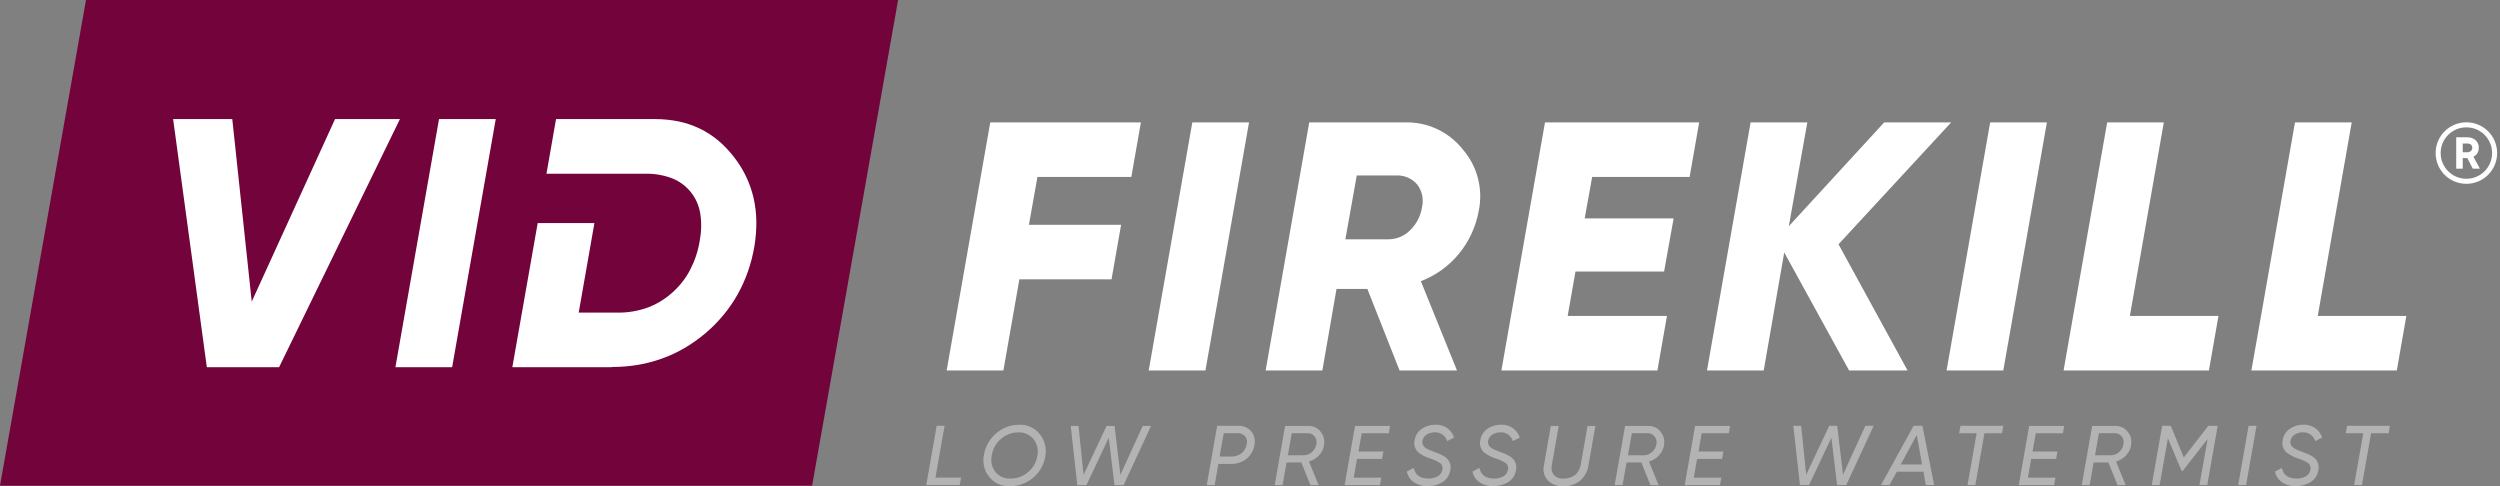
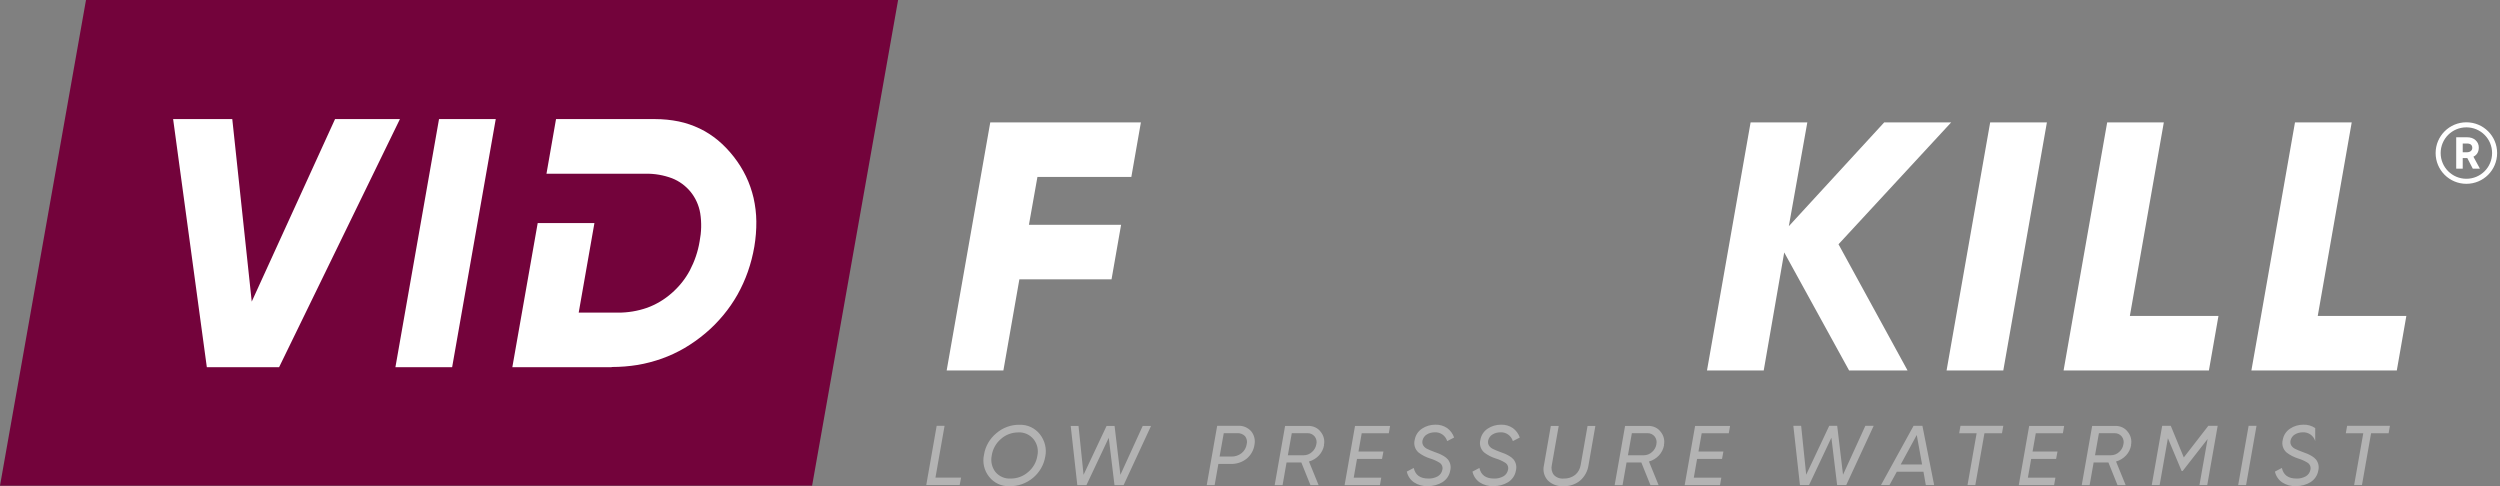
<svg xmlns="http://www.w3.org/2000/svg" width="617" height="120" viewBox="0 0 617 120" fill="none">
  <rect x="0" y="0" width="617" height="120" fill="#808080" stroke="none" />
  <g clip-path="url(#clip0_1_155)">
    <path d="M21.224 0H221.652L200.428 119.862H0L21.224 0Z" fill="#73033B" />
    <path d="M111.587 90.62H97.588L108.35 29.392H122.349L111.587 90.62ZM150.948 90.62H126.444L132.704 55.054H146.703L142.823 77.157H152.448C154.914 77.178 157.379 76.771 159.716 75.956C161.946 75.142 163.982 73.92 165.762 72.355C167.584 70.768 169.106 68.882 170.242 66.759C171.421 64.508 172.258 62.086 172.665 59.577C173.115 57.283 173.179 54.925 172.815 52.631C172.493 50.702 171.679 48.88 170.435 47.336C169.213 45.857 167.648 44.699 165.847 43.992C163.768 43.22 161.581 42.834 159.373 42.877H148.868H134.869L137.227 29.392H161.731C163.661 29.392 165.612 29.585 167.498 29.971C169.278 30.335 171.014 30.936 172.643 31.707C174.273 32.479 175.773 33.465 177.167 34.602C178.603 35.802 179.911 37.174 181.069 38.653C182.248 40.154 183.277 41.783 184.113 43.52C184.928 45.214 185.549 47.014 185.978 48.837C186.407 50.745 186.643 52.674 186.664 54.625C186.686 56.726 186.514 58.806 186.171 60.864C185.807 62.986 185.271 65.066 184.563 67.081C183.877 69.032 183.02 70.918 182.012 72.719C181.004 74.498 179.825 76.213 178.518 77.778C177.167 79.408 175.688 80.909 174.08 82.259C172.472 83.61 170.757 84.832 168.935 85.904C167.155 86.933 165.29 87.812 163.361 88.498C161.41 89.184 159.416 89.72 157.379 90.063C155.257 90.406 153.113 90.577 150.969 90.577L150.948 90.62ZM68.882 90.62H51.045L42.727 29.392H57.326L62.129 74.434L82.688 29.392H98.702L68.882 90.62Z" fill="white" />
-     <path opacity="0.4" d="M233.121 105.091L230.87 117.868H237.195L236.852 119.712H228.598L231.17 105.091H233.121ZM249.136 119.991C247.185 120.077 245.32 119.198 244.119 117.675C242.876 116.132 242.426 114.117 242.854 112.209C243.176 110.151 244.269 108.264 245.877 106.935C247.485 105.541 249.522 104.791 251.644 104.834C253.595 104.77 255.46 105.648 256.661 107.192C257.883 108.757 258.376 110.772 257.968 112.702C257.625 114.76 256.532 116.625 254.924 117.954C253.295 119.305 251.258 120.034 249.136 119.991ZM249.393 118.104C250.979 118.126 252.523 117.568 253.724 116.518C254.946 115.51 255.782 114.074 256.017 112.509C256.339 111.072 256.017 109.572 255.096 108.414C254.174 107.278 252.78 106.635 251.322 106.72C249.736 106.72 248.192 107.278 247.013 108.35C245.791 109.4 244.998 110.837 244.762 112.423C244.462 113.838 244.784 115.317 245.663 116.475C246.585 117.568 247.957 118.19 249.393 118.104ZM268.13 119.734H265.879L264.25 105.113H266.179L267.423 117.182L273.104 105.113H275.076L276.513 117.182L282.022 105.113H284.08L277.306 119.734H275.055L273.64 108.05L268.13 119.734ZM300.395 105.091H305.562C306.784 105.005 307.984 105.52 308.799 106.442C309.571 107.385 309.849 108.628 309.592 109.829C309.399 111.137 308.713 112.337 307.684 113.195C306.569 114.095 305.154 114.545 303.718 114.503H300.695L299.773 119.734H297.822L300.395 105.113V105.091ZM307.684 109.636C307.877 108.95 307.705 108.2 307.277 107.642C306.762 107.128 306.033 106.849 305.304 106.913H302.024L300.995 112.68H303.911C304.811 112.702 305.712 112.402 306.419 111.844C307.105 111.287 307.555 110.515 307.684 109.636ZM326.786 109.85C326.614 110.815 326.185 111.694 325.521 112.402C324.856 113.109 323.999 113.645 323.055 113.902L325.435 119.734H323.42L321.169 114.138H317.524L316.538 119.734H314.587L317.16 105.113H322.97C324.127 105.113 325.242 105.627 325.928 106.549C326.7 107.471 327 108.693 326.743 109.85H326.786ZM324.878 109.636C325.049 108.971 324.878 108.243 324.449 107.707C324.02 107.192 323.377 106.892 322.691 106.913H318.811L317.846 112.359H321.748C322.498 112.359 323.227 112.08 323.784 111.565C324.363 111.072 324.749 110.386 324.878 109.615V109.636ZM343.079 105.091L342.757 106.935H336.068L335.275 111.437H341.428L341.085 113.259H334.911L334.096 117.89H340.892L340.571 119.734H331.845L334.418 105.113H343.057L343.079 105.091ZM352.405 119.991C351.183 120.034 350.003 119.712 348.974 119.047C348.074 118.426 347.431 117.482 347.195 116.389L348.91 115.489C349.296 117.225 350.475 118.104 352.512 118.104C353.326 118.147 354.141 117.933 354.849 117.547C355.427 117.204 355.835 116.646 355.963 115.982C356.156 115.274 355.856 114.524 355.213 114.16C354.506 113.731 353.734 113.388 352.941 113.152C351.911 112.83 350.947 112.337 350.089 111.673C349.21 110.901 348.846 109.7 349.146 108.564C349.339 107.428 349.982 106.42 350.968 105.777C351.933 105.134 353.069 104.812 354.227 104.812C355.277 104.769 356.306 105.07 357.164 105.648C357.957 106.227 358.557 107.042 358.879 107.985L357.164 108.864C356.757 107.514 355.492 106.613 354.077 106.699C353.391 106.699 352.705 106.87 352.126 107.235C351.59 107.556 351.225 108.092 351.075 108.693C350.947 109.229 351.075 109.808 351.461 110.215C351.654 110.429 351.89 110.622 352.147 110.751C352.769 111.051 353.391 111.308 354.034 111.544C354.656 111.78 355.063 111.93 355.234 111.994C355.62 112.166 355.985 112.359 356.349 112.573C356.735 112.787 357.057 113.088 357.357 113.409C357.957 114.181 358.171 115.189 357.914 116.153C357.721 117.311 357.035 118.34 356.028 118.983C354.956 119.648 353.691 119.991 352.426 119.969L352.405 119.991ZM368.612 119.991C367.39 120.034 366.211 119.712 365.182 119.047C364.281 118.426 363.638 117.482 363.402 116.389L365.118 115.489C365.503 117.225 366.683 118.104 368.719 118.104C369.534 118.147 370.349 117.933 371.056 117.547C371.635 117.204 372.042 116.646 372.171 115.982C372.364 115.274 372.064 114.524 371.42 114.16C370.713 113.731 369.941 113.388 369.148 113.152C368.119 112.83 367.154 112.337 366.297 111.673C365.418 110.901 365.053 109.7 365.353 108.564C365.546 107.428 366.189 106.42 367.176 105.777C368.14 105.134 369.277 104.812 370.434 104.812C371.485 104.769 372.514 105.07 373.371 105.648C374.165 106.227 374.765 107.042 375.086 107.985L373.371 108.864C372.964 107.514 371.699 106.613 370.284 106.699C369.598 106.699 368.912 106.87 368.333 107.235C367.797 107.556 367.433 108.092 367.283 108.693C367.154 109.229 367.283 109.808 367.669 110.215C367.862 110.429 368.097 110.622 368.355 110.751C368.976 111.051 369.598 111.308 370.241 111.544C370.863 111.78 371.27 111.93 371.442 111.994C371.828 112.166 372.192 112.359 372.557 112.573C372.943 112.787 373.264 113.088 373.564 113.409C374.165 114.181 374.379 115.189 374.122 116.153C373.929 117.311 373.243 118.34 372.235 118.983C371.142 119.648 369.898 119.991 368.612 119.969V119.991ZM385.848 119.991C384.412 120.077 382.997 119.562 381.99 118.554C381.068 117.547 380.725 116.132 381.046 114.824L382.74 105.113H384.691L382.997 114.738C382.783 115.596 382.954 116.496 383.49 117.204C384.112 117.868 385.012 118.19 385.934 118.104C386.942 118.147 387.949 117.825 388.743 117.204C389.493 116.582 389.965 115.703 390.115 114.738L391.808 105.113H393.738L392.044 114.824C391.83 116.303 391.079 117.675 389.943 118.64C388.786 119.562 387.349 120.034 385.891 119.991H385.848ZM410.696 109.85C410.524 110.815 410.095 111.694 409.431 112.402C408.766 113.109 407.909 113.645 406.965 113.902L409.345 119.734H407.33L405.079 114.138H401.434L400.448 119.734H398.497L401.07 105.113H406.88C408.037 105.113 409.152 105.627 409.838 106.549C410.61 107.471 410.91 108.671 410.653 109.85H410.696ZM408.788 109.636C408.959 108.971 408.788 108.243 408.359 107.707C407.93 107.192 407.287 106.892 406.601 106.913H402.742L401.777 112.359H405.679C406.429 112.359 407.158 112.08 407.716 111.565C408.294 111.072 408.68 110.386 408.809 109.615L408.788 109.636ZM426.989 105.091L426.667 106.935H419.978L419.185 111.437H425.338L424.995 113.259H418.842L418.028 117.89H424.823L424.502 119.734H415.777L418.349 105.113H426.967L426.989 105.091ZM446.476 119.712H444.225L442.596 105.091H444.525L445.769 117.161L451.45 105.091H453.422L454.859 117.161L460.368 105.091H462.426L455.652 119.712H453.401L451.986 108.028L446.476 119.712ZM477.326 119.712H475.29L474.711 116.432H468.129L466.328 119.712H464.227L472.267 105.091H474.453L477.348 119.712H477.326ZM473.038 107.385L469.094 114.631H474.368L473.06 107.385H473.038ZM483.865 105.091H494.413L494.091 106.935H489.76L487.509 119.712H485.58L487.831 106.935H483.522L483.843 105.091H483.865ZM509.441 105.091L509.119 106.935H502.431L501.637 111.437H507.79L507.447 113.259H501.294L500.48 117.89H507.276L506.954 119.734H498.229L500.801 105.113H509.419L509.441 105.091ZM525.97 109.85C525.798 110.815 525.37 111.694 524.705 112.402C524.04 113.109 523.183 113.645 522.24 113.902L524.619 119.734H522.604L520.353 114.138H516.708L515.722 119.734H513.771L516.344 105.113H522.154C523.312 105.113 524.426 105.627 525.112 106.549C525.884 107.471 526.184 108.693 525.927 109.85H525.97ZM524.062 109.636C524.233 108.971 524.062 108.243 523.633 107.707C523.204 107.192 522.561 106.892 521.875 106.913H518.016L517.052 112.359H520.953C521.704 112.359 522.433 112.08 522.99 111.565C523.569 111.072 523.955 110.386 524.062 109.615V109.636ZM545.05 105.091H547.323L544.75 119.712H542.821L544.836 108.35L538.683 116.239H538.426L535.038 108.157L533.002 119.712H531.051L533.623 105.091H535.746L538.962 112.895L545.029 105.07L545.05 105.091ZM552.382 119.712L554.955 105.091H556.906L554.333 119.712H552.382ZM566.66 119.991C565.438 120.034 564.259 119.712 563.23 119.047C562.329 118.426 561.686 117.482 561.451 116.389L563.166 115.489C563.551 117.225 564.731 118.104 566.767 118.104C567.582 118.147 568.375 117.933 569.083 117.547C569.661 117.204 570.069 116.646 570.197 115.982C570.39 115.274 570.09 114.524 569.447 114.16C568.74 113.731 567.968 113.388 567.175 113.152C566.145 112.83 565.181 112.337 564.323 111.673C563.444 110.901 563.08 109.7 563.38 108.564C563.573 107.428 564.216 106.42 565.202 105.777C566.167 105.134 567.303 104.812 568.461 104.812C569.511 104.769 570.54 105.07 571.398 105.648C572.191 106.227 572.791 107.042 573.113 107.985L571.398 108.864C570.991 107.514 569.726 106.613 568.311 106.699C567.625 106.699 566.939 106.87 566.36 107.235C565.824 107.556 565.459 108.092 565.309 108.693C565.181 109.229 565.309 109.808 565.695 110.215C565.888 110.429 566.124 110.622 566.381 110.751C567.003 111.051 567.625 111.308 568.268 111.544C568.89 111.78 569.297 111.93 569.468 111.994C569.854 112.166 570.219 112.359 570.583 112.573C570.969 112.787 571.291 113.088 571.591 113.409C572.191 114.181 572.406 115.189 572.148 116.153C571.955 117.311 571.269 118.34 570.262 118.983C569.19 119.648 567.925 119.991 566.66 119.969V119.991ZM579.287 105.091H589.835L589.513 106.935H585.183L582.932 119.712H581.002L583.253 106.935H578.944L579.266 105.091H579.287Z" fill="white" />
-     <path d="M283.502 91.435H297.501L308.263 30.207H294.264L283.502 91.435Z" fill="white" />
-     <path d="M361.001 36.853C357.55 32.522 352.276 30.057 346.745 30.207H323.12L312.358 91.435H326.357L329.851 71.304H337.462L345.416 91.435H359.586L350.668 69.396C354.313 68.003 357.55 65.687 360.037 62.664C362.545 59.62 364.239 55.976 364.946 52.074C366.082 46.671 364.624 41.033 361.001 36.853ZM350.947 51.195C350.604 53.339 349.575 55.311 348.01 56.833C346.552 58.291 344.601 59.084 342.543 59.063H332.038L334.847 43.306H344.472C346.488 43.177 348.46 43.992 349.768 45.535C350.99 47.143 351.418 49.223 350.947 51.173V51.195Z" fill="white" />
-     <path d="M370.541 91.435H409.045L411.403 77.972H386.899L388.828 67.016H410.696L413.054 53.896H391.101L392.945 43.67H416.998L419.357 30.207H381.304L370.541 91.435Z" fill="white" />
+     <path opacity="0.4" d="M233.121 105.091L230.87 117.868H237.195L236.852 119.712H228.598L231.17 105.091H233.121ZM249.136 119.991C247.185 120.077 245.32 119.198 244.119 117.675C242.876 116.132 242.426 114.117 242.854 112.209C243.176 110.151 244.269 108.264 245.877 106.935C247.485 105.541 249.522 104.791 251.644 104.834C253.595 104.77 255.46 105.648 256.661 107.192C257.883 108.757 258.376 110.772 257.968 112.702C257.625 114.76 256.532 116.625 254.924 117.954C253.295 119.305 251.258 120.034 249.136 119.991ZM249.393 118.104C250.979 118.126 252.523 117.568 253.724 116.518C254.946 115.51 255.782 114.074 256.017 112.509C256.339 111.072 256.017 109.572 255.096 108.414C254.174 107.278 252.78 106.635 251.322 106.72C249.736 106.72 248.192 107.278 247.013 108.35C245.791 109.4 244.998 110.837 244.762 112.423C244.462 113.838 244.784 115.317 245.663 116.475C246.585 117.568 247.957 118.19 249.393 118.104ZM268.13 119.734H265.879L264.25 105.113H266.179L267.423 117.182L273.104 105.113H275.076L276.513 117.182L282.022 105.113H284.08L277.306 119.734H275.055L273.64 108.05L268.13 119.734ZM300.395 105.091H305.562C306.784 105.005 307.984 105.52 308.799 106.442C309.571 107.385 309.849 108.628 309.592 109.829C309.399 111.137 308.713 112.337 307.684 113.195C306.569 114.095 305.154 114.545 303.718 114.503H300.695L299.773 119.734H297.822L300.395 105.113V105.091ZM307.684 109.636C307.877 108.95 307.705 108.2 307.277 107.642C306.762 107.128 306.033 106.849 305.304 106.913H302.024L300.995 112.68H303.911C304.811 112.702 305.712 112.402 306.419 111.844C307.105 111.287 307.555 110.515 307.684 109.636ZM326.786 109.85C326.614 110.815 326.185 111.694 325.521 112.402C324.856 113.109 323.999 113.645 323.055 113.902L325.435 119.734H323.42L321.169 114.138H317.524L316.538 119.734H314.587L317.16 105.113H322.97C324.127 105.113 325.242 105.627 325.928 106.549C326.7 107.471 327 108.693 326.743 109.85H326.786ZM324.878 109.636C325.049 108.971 324.878 108.243 324.449 107.707C324.02 107.192 323.377 106.892 322.691 106.913H318.811L317.846 112.359H321.748C322.498 112.359 323.227 112.08 323.784 111.565C324.363 111.072 324.749 110.386 324.878 109.615V109.636ZM343.079 105.091L342.757 106.935H336.068L335.275 111.437H341.428L341.085 113.259H334.911L334.096 117.89H340.892L340.571 119.734H331.845L334.418 105.113H343.057L343.079 105.091ZM352.405 119.991C351.183 120.034 350.003 119.712 348.974 119.047C348.074 118.426 347.431 117.482 347.195 116.389L348.91 115.489C349.296 117.225 350.475 118.104 352.512 118.104C353.326 118.147 354.141 117.933 354.849 117.547C355.427 117.204 355.835 116.646 355.963 115.982C356.156 115.274 355.856 114.524 355.213 114.16C354.506 113.731 353.734 113.388 352.941 113.152C351.911 112.83 350.947 112.337 350.089 111.673C349.21 110.901 348.846 109.7 349.146 108.564C349.339 107.428 349.982 106.42 350.968 105.777C351.933 105.134 353.069 104.812 354.227 104.812C355.277 104.769 356.306 105.07 357.164 105.648C357.957 106.227 358.557 107.042 358.879 107.985L357.164 108.864C356.757 107.514 355.492 106.613 354.077 106.699C353.391 106.699 352.705 106.87 352.126 107.235C351.59 107.556 351.225 108.092 351.075 108.693C350.947 109.229 351.075 109.808 351.461 110.215C351.654 110.429 351.89 110.622 352.147 110.751C352.769 111.051 353.391 111.308 354.034 111.544C354.656 111.78 355.063 111.93 355.234 111.994C355.62 112.166 355.985 112.359 356.349 112.573C356.735 112.787 357.057 113.088 357.357 113.409C357.957 114.181 358.171 115.189 357.914 116.153C357.721 117.311 357.035 118.34 356.028 118.983C354.956 119.648 353.691 119.991 352.426 119.969L352.405 119.991ZM368.612 119.991C367.39 120.034 366.211 119.712 365.182 119.047C364.281 118.426 363.638 117.482 363.402 116.389L365.118 115.489C365.503 117.225 366.683 118.104 368.719 118.104C369.534 118.147 370.349 117.933 371.056 117.547C371.635 117.204 372.042 116.646 372.171 115.982C372.364 115.274 372.064 114.524 371.42 114.16C370.713 113.731 369.941 113.388 369.148 113.152C368.119 112.83 367.154 112.337 366.297 111.673C365.418 110.901 365.053 109.7 365.353 108.564C365.546 107.428 366.189 106.42 367.176 105.777C368.14 105.134 369.277 104.812 370.434 104.812C371.485 104.769 372.514 105.07 373.371 105.648C374.165 106.227 374.765 107.042 375.086 107.985L373.371 108.864C372.964 107.514 371.699 106.613 370.284 106.699C369.598 106.699 368.912 106.87 368.333 107.235C367.797 107.556 367.433 108.092 367.283 108.693C367.154 109.229 367.283 109.808 367.669 110.215C367.862 110.429 368.097 110.622 368.355 110.751C368.976 111.051 369.598 111.308 370.241 111.544C370.863 111.78 371.27 111.93 371.442 111.994C371.828 112.166 372.192 112.359 372.557 112.573C372.943 112.787 373.264 113.088 373.564 113.409C374.165 114.181 374.379 115.189 374.122 116.153C373.929 117.311 373.243 118.34 372.235 118.983C371.142 119.648 369.898 119.991 368.612 119.969V119.991ZM385.848 119.991C384.412 120.077 382.997 119.562 381.99 118.554C381.068 117.547 380.725 116.132 381.046 114.824L382.74 105.113H384.691L382.997 114.738C382.783 115.596 382.954 116.496 383.49 117.204C384.112 117.868 385.012 118.19 385.934 118.104C386.942 118.147 387.949 117.825 388.743 117.204C389.493 116.582 389.965 115.703 390.115 114.738L391.808 105.113H393.738L392.044 114.824C391.83 116.303 391.079 117.675 389.943 118.64C388.786 119.562 387.349 120.034 385.891 119.991H385.848ZM410.696 109.85C410.524 110.815 410.095 111.694 409.431 112.402C408.766 113.109 407.909 113.645 406.965 113.902L409.345 119.734H407.33L405.079 114.138H401.434L400.448 119.734H398.497L401.07 105.113H406.88C408.037 105.113 409.152 105.627 409.838 106.549C410.61 107.471 410.91 108.671 410.653 109.85H410.696ZM408.788 109.636C408.959 108.971 408.788 108.243 408.359 107.707C407.93 107.192 407.287 106.892 406.601 106.913H402.742L401.777 112.359H405.679C406.429 112.359 407.158 112.08 407.716 111.565C408.294 111.072 408.68 110.386 408.809 109.615L408.788 109.636ZM426.989 105.091L426.667 106.935H419.978L419.185 111.437H425.338L424.995 113.259H418.842L418.028 117.89H424.823L424.502 119.734H415.777L418.349 105.113H426.967L426.989 105.091ZM446.476 119.712H444.225L442.596 105.091H444.525L445.769 117.161L451.45 105.091H453.422L454.859 117.161L460.368 105.091H462.426L455.652 119.712H453.401L451.986 108.028L446.476 119.712ZM477.326 119.712H475.29L474.711 116.432H468.129L466.328 119.712H464.227L472.267 105.091H474.453L477.348 119.712H477.326ZM473.038 107.385L469.094 114.631H474.368L473.06 107.385H473.038ZM483.865 105.091H494.413L494.091 106.935H489.76L487.509 119.712H485.58L487.831 106.935H483.522L483.843 105.091H483.865ZM509.441 105.091L509.119 106.935H502.431L501.637 111.437H507.79L507.447 113.259H501.294L500.48 117.89H507.276L506.954 119.734H498.229L500.801 105.113H509.419L509.441 105.091ZM525.97 109.85C525.798 110.815 525.37 111.694 524.705 112.402C524.04 113.109 523.183 113.645 522.24 113.902L524.619 119.734H522.604L520.353 114.138H516.708L515.722 119.734H513.771L516.344 105.113H522.154C523.312 105.113 524.426 105.627 525.112 106.549C525.884 107.471 526.184 108.693 525.927 109.85H525.97ZM524.062 109.636C524.233 108.971 524.062 108.243 523.633 107.707C523.204 107.192 522.561 106.892 521.875 106.913H518.016L517.052 112.359H520.953C521.704 112.359 522.433 112.08 522.99 111.565C523.569 111.072 523.955 110.386 524.062 109.615V109.636ZM545.05 105.091H547.323L544.75 119.712H542.821L544.836 108.35L538.683 116.239H538.426L535.038 108.157L533.002 119.712H531.051L533.623 105.091H535.746L538.962 112.895L545.029 105.07L545.05 105.091ZM552.382 119.712L554.955 105.091H556.906L554.333 119.712H552.382ZM566.66 119.991C565.438 120.034 564.259 119.712 563.23 119.047C562.329 118.426 561.686 117.482 561.451 116.389L563.166 115.489C563.551 117.225 564.731 118.104 566.767 118.104C567.582 118.147 568.375 117.933 569.083 117.547C569.661 117.204 570.069 116.646 570.197 115.982C570.39 115.274 570.09 114.524 569.447 114.16C568.74 113.731 567.968 113.388 567.175 113.152C566.145 112.83 565.181 112.337 564.323 111.673C563.444 110.901 563.08 109.7 563.38 108.564C563.573 107.428 564.216 106.42 565.202 105.777C566.167 105.134 567.303 104.812 568.461 104.812C569.511 104.769 570.54 105.07 571.398 105.648L571.398 108.864C570.991 107.514 569.726 106.613 568.311 106.699C567.625 106.699 566.939 106.87 566.36 107.235C565.824 107.556 565.459 108.092 565.309 108.693C565.181 109.229 565.309 109.808 565.695 110.215C565.888 110.429 566.124 110.622 566.381 110.751C567.003 111.051 567.625 111.308 568.268 111.544C568.89 111.78 569.297 111.93 569.468 111.994C569.854 112.166 570.219 112.359 570.583 112.573C570.969 112.787 571.291 113.088 571.591 113.409C572.191 114.181 572.406 115.189 572.148 116.153C571.955 117.311 571.269 118.34 570.262 118.983C569.19 119.648 567.925 119.991 566.66 119.969V119.991ZM579.287 105.091H589.835L589.513 106.935H585.183L582.932 119.712H581.002L583.253 106.935H578.944L579.266 105.091H579.287Z" fill="white" />
    <path d="M233.636 91.435H247.635L251.58 68.946H274.326L276.684 55.483H253.938L256.039 43.67H279.214L281.572 30.207H244.398L233.636 91.435Z" fill="white" />
    <path d="M481.55 30.207H465.021L441.481 55.826L446.048 30.207H432.048L421.286 91.435H435.285L440.345 62.3L456.359 91.435H470.787L453.744 60.285L481.55 30.207Z" fill="white" />
    <path d="M580.402 30.207H566.403L558.02 77.972L555.641 91.435H591.529L593.887 77.972H572.02L580.402 30.207Z" fill="white" />
    <path d="M480.413 91.435H494.413L505.175 30.207H491.175L480.413 91.435Z" fill="white" />
    <path d="M534.031 30.207H520.053L511.649 77.972L509.291 91.435H545.157L547.516 77.972H525.648L534.031 30.207Z" fill="white" />
    <path d="M608.701 30.185C604.52 30.185 601.112 33.573 601.112 37.775C601.112 41.976 604.499 45.364 608.701 45.364C612.903 45.364 616.29 41.976 616.29 37.775C616.29 33.573 612.903 30.185 608.701 30.185ZM608.701 44.12C605.206 44.12 602.355 41.29 602.355 37.775C602.355 34.259 605.185 31.429 608.701 31.429C612.217 31.429 615.047 34.259 615.047 37.775C615.047 41.29 612.217 44.12 608.701 44.12Z" fill="white" />
    <path d="M611.766 36.402C611.766 35.695 611.509 35.095 610.973 34.602C610.437 34.108 609.73 33.873 608.808 33.873H606.192V41.633H607.8V39.018H608.937L610.287 41.633H612.045L610.437 38.675C611.316 38.246 611.766 37.474 611.766 36.402ZM609.794 37.281C609.558 37.474 609.237 37.581 608.808 37.581H607.8V35.416H608.808C609.708 35.416 610.159 35.781 610.159 36.51C610.159 36.831 610.03 37.088 609.794 37.281Z" fill="white" />
  </g>
  <defs>
    <clipPath id="clip0_1_155">
      <rect width="616.29" height="120" fill="white" />
    </clipPath>
  </defs>
</svg>